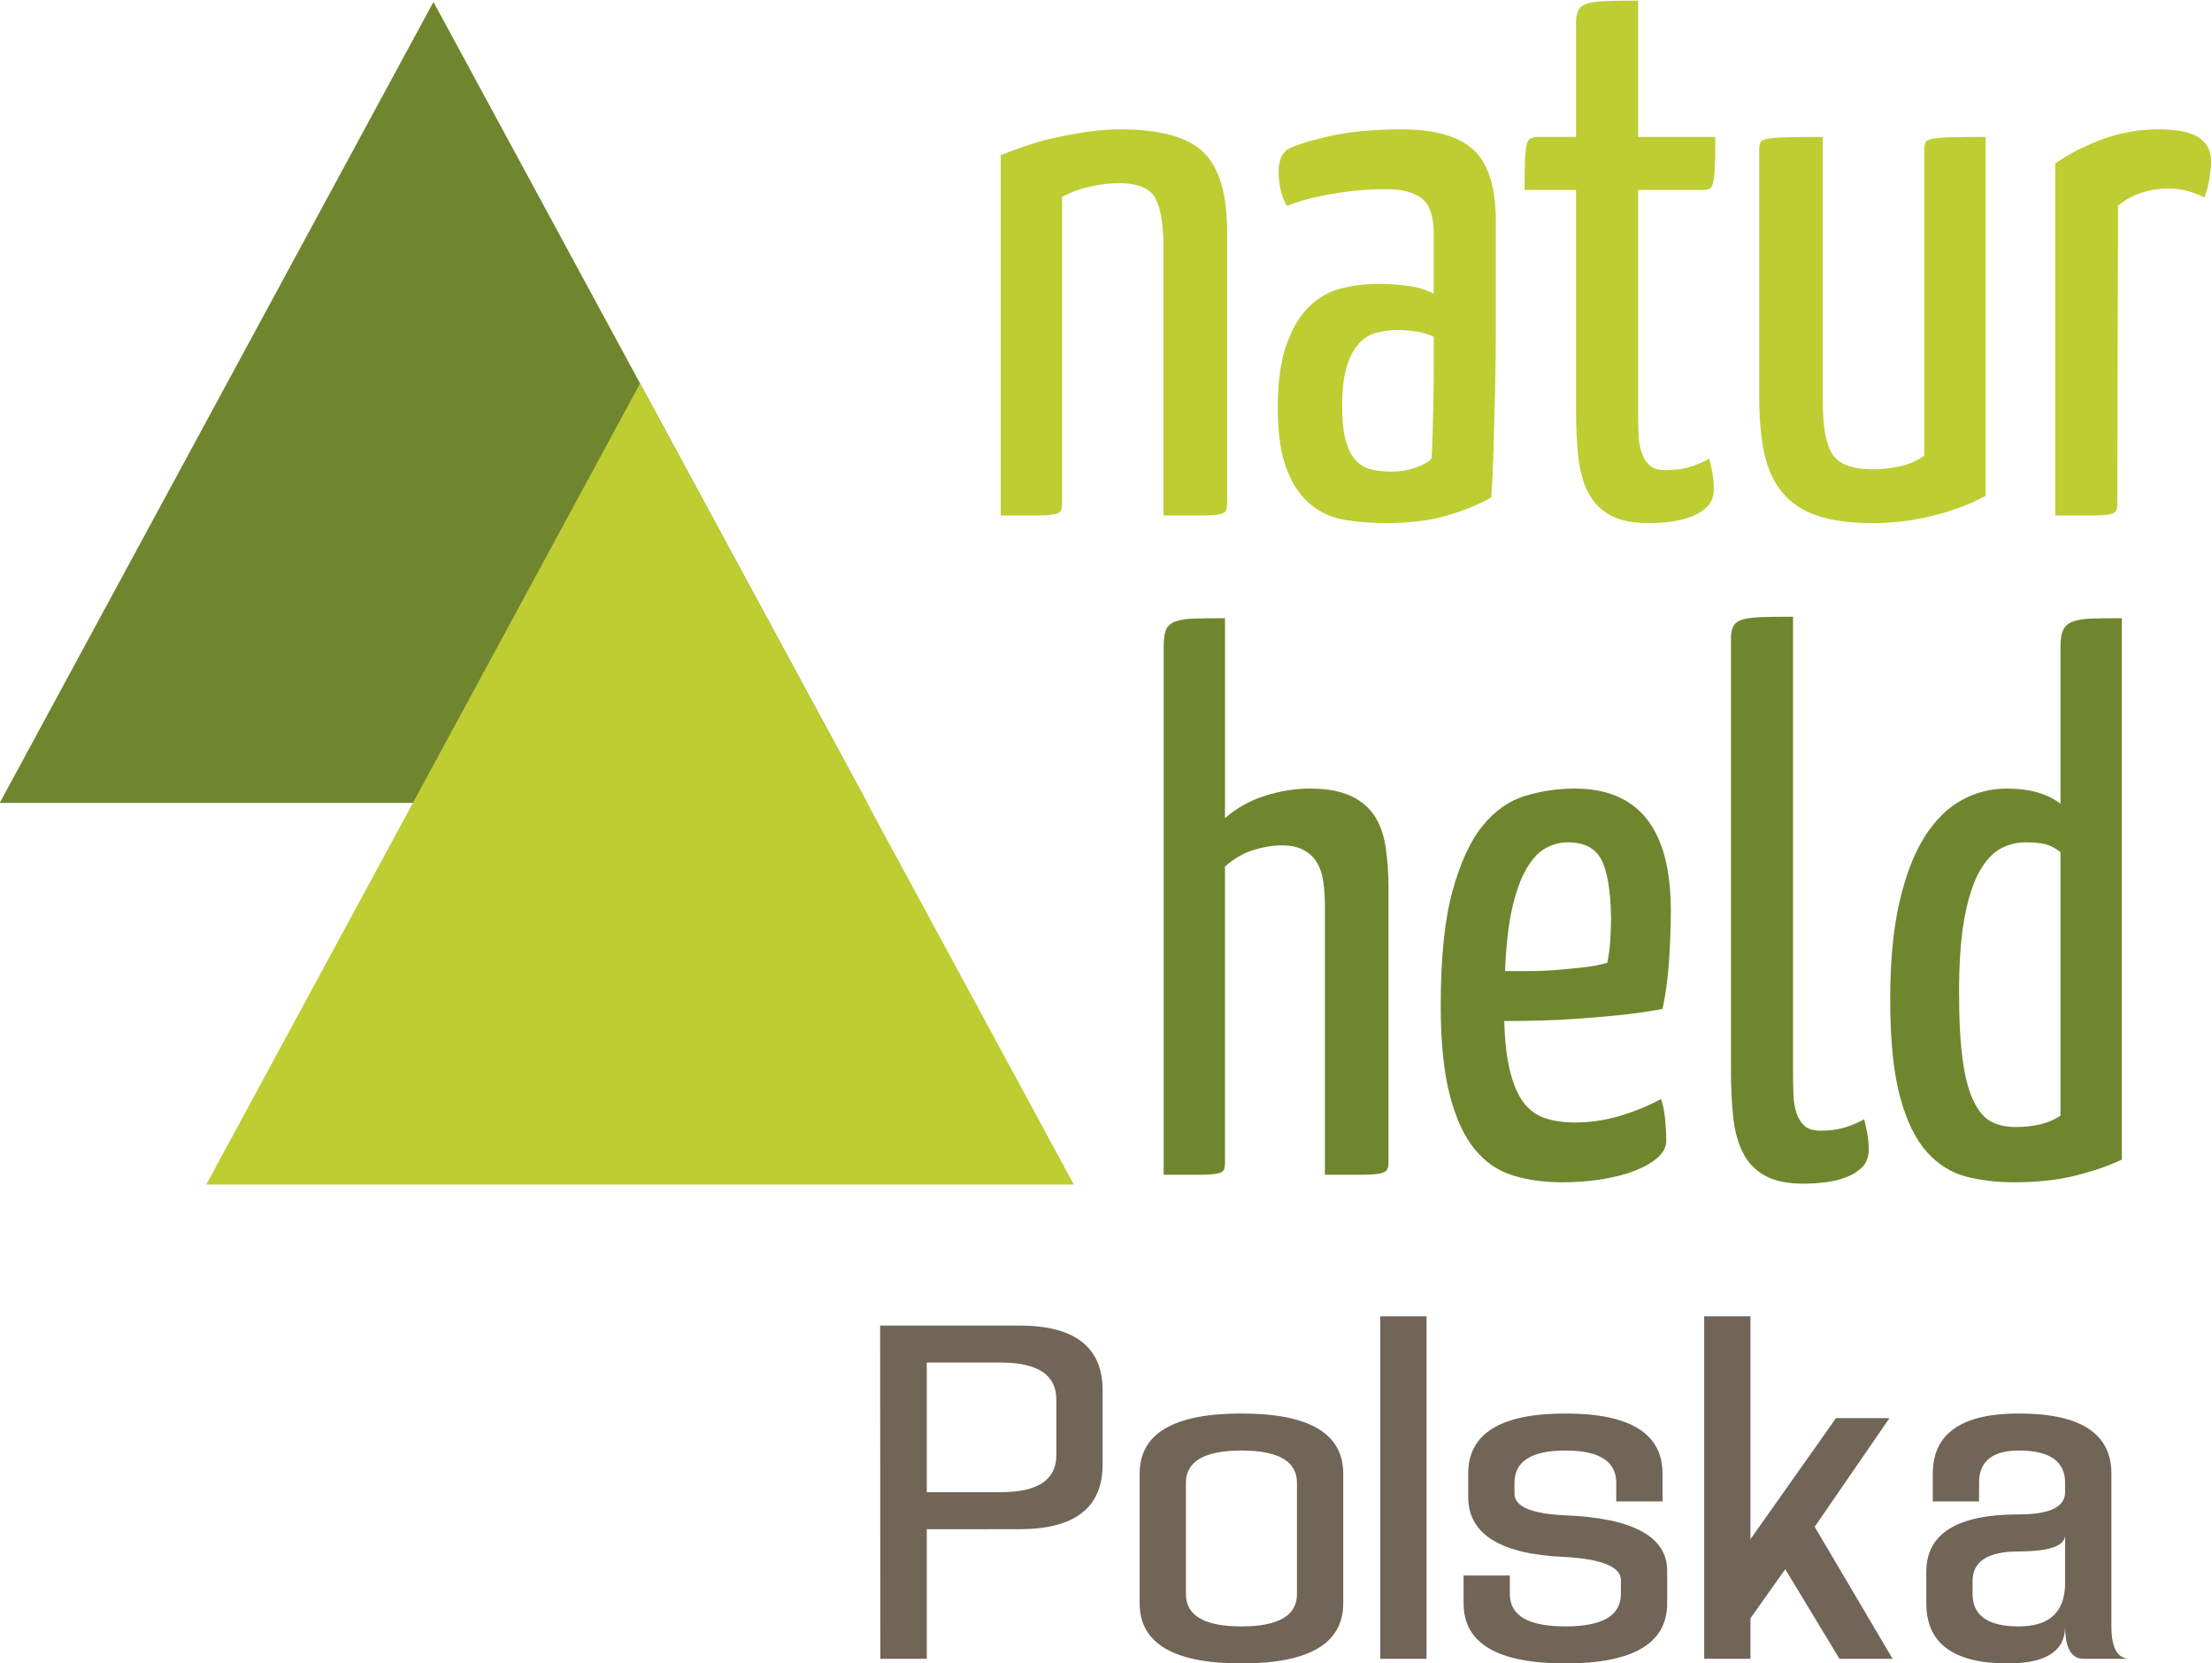
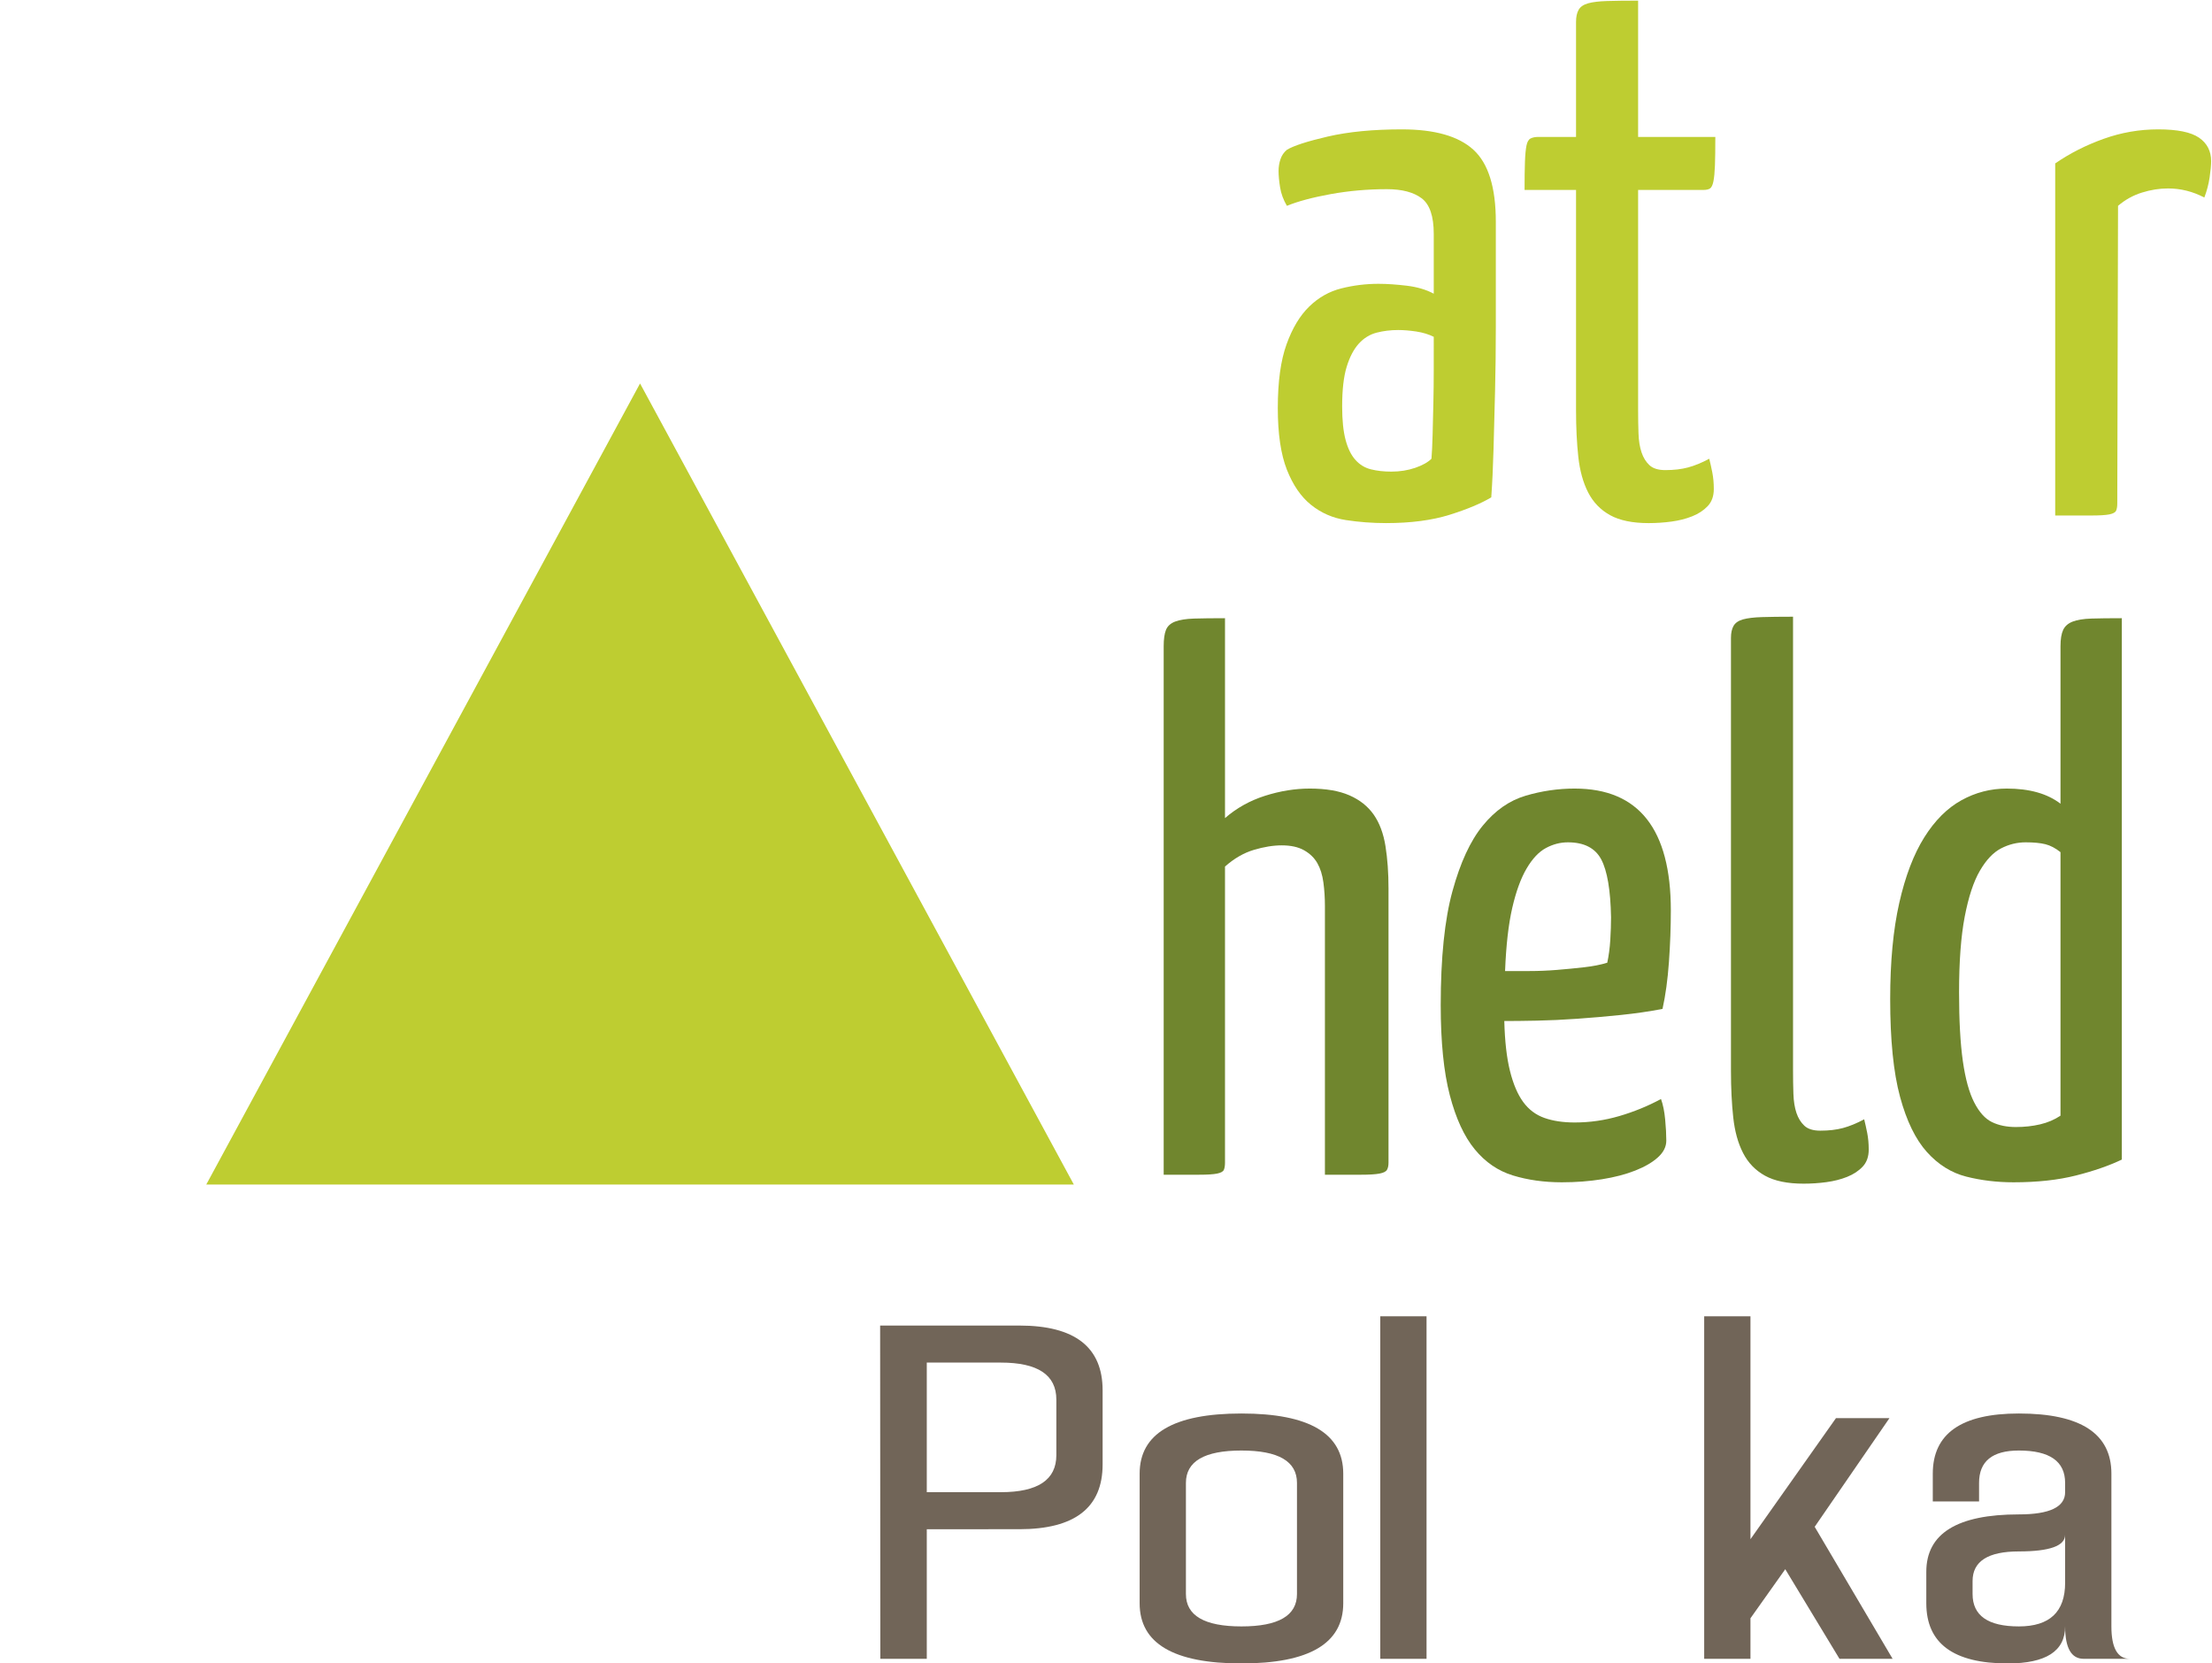
<svg xmlns="http://www.w3.org/2000/svg" xmlns:ns1="http://sodipodi.sourceforge.net/DTD/sodipodi-0.dtd" xmlns:ns2="http://www.inkscape.org/namespaces/inkscape" version="1.1" id="svg18" width="378.123" height="284.235" viewBox="0 0 378.123 284.235" ns1:docname="logo_naturheld.svg" ns2:version="1.2.2 (b0a8486, 2022-12-01)">
  <defs id="defs22" />
  <ns1:namedview id="namedview20" pagecolor="#ffffff" bordercolor="#000000" borderopacity="0.25" ns2:showpageshadow="2" ns2:pageopacity="0.0" ns2:pagecheckerboard="0" ns2:deskcolor="#d1d1d1" showgrid="false" ns2:zoom="1.0441858" ns2:cx="167.11585" ns2:cy="39.265042" ns2:window-width="1920" ns2:window-height="995" ns2:window-x="0" ns2:window-y="0" ns2:window-maximized="1" ns2:current-layer="g26">
    <ns2:page x="0" y="0" id="page24" width="378.123" height="284.235" />
  </ns1:namedview>
  <g id="g26" ns2:groupmode="layer" ns2:label="Page 1" transform="matrix(1.333,0,0,-1.333,-207.789,435.901)">
    <path d="m 437.881,309.356 c -1.037,0.712 -2.784,1.066 -5.242,1.066 -2.396,0 -4.725,-0.403 -6.99,-1.213 -2.266,-0.81 -4.336,-1.859 -6.212,-3.153 v -45.138 h 4.562 c 1.1,0 1.893,0.044 2.378,0.142 0.486,0.098 0.777,0.26 0.874,0.488 0.097,0.224 0.146,0.533 0.146,0.92 l 0.097,38.151 c 0.905,0.778 1.925,1.343 3.057,1.697 1.132,0.354 2.248,0.533 3.35,0.533 1.617,0 3.17,-0.386 4.659,-1.164 0.323,0.843 0.549,1.701 0.679,2.572 0.129,0.875 0.195,1.571 0.195,2.088 0,1.294 -0.519,2.299 -1.553,3.011" style="fill:#becd31;fill-opacity:1;fill-rule:nonzero;stroke:none" id="path28" />
-     <path d="m 403.662,309.209 c -0.485,-0.097 -0.776,-0.26 -0.873,-0.484 -0.098,-0.228 -0.146,-0.533 -0.146,-0.924 v -39.217 c -1.036,-0.712 -2.152,-1.18 -3.349,-1.408 -1.198,-0.228 -2.249,-0.338 -3.154,-0.338 -2.655,0 -4.402,0.631 -5.243,1.892 -0.842,1.262 -1.262,3.479 -1.262,6.649 v 34.074 c -2.071,0 -3.656,-0.016 -4.756,-0.048 -1.101,-0.033 -1.893,-0.098 -2.378,-0.196 -0.486,-0.097 -0.777,-0.26 -0.874,-0.484 -0.097,-0.228 -0.146,-0.533 -0.146,-0.924 v -31.742 c 0,-2.719 0.21,-5.083 0.632,-7.085 0.42,-2.006 1.18,-3.69 2.281,-5.049 1.1,-1.359 2.587,-2.365 4.465,-3.007 1.876,-0.647 4.271,-0.973 7.183,-0.973 2.653,0 5.257,0.326 7.814,0.973 2.557,0.642 4.772,1.485 6.65,2.522 v 46.013 c -1.942,0 -3.446,-0.016 -4.514,-0.048 -1.068,-0.033 -1.844,-0.098 -2.33,-0.196" style="fill:#becd31;fill-opacity:1;fill-rule:nonzero;stroke:none" id="path30" />
    <path d="m 365.95,326.926 c -1.618,0 -2.945,-0.016 -3.98,-0.049 -1.035,-0.032 -1.844,-0.13 -2.427,-0.293 -0.582,-0.163 -0.987,-0.435 -1.213,-0.822 -0.227,-0.39 -0.34,-0.907 -0.34,-1.554 v -14.755 h -4.853 c -0.389,0 -0.713,-0.065 -0.971,-0.195 -0.26,-0.13 -0.437,-0.435 -0.534,-0.924 -0.097,-0.484 -0.162,-1.18 -0.194,-2.087 -0.034,-0.907 -0.048,-2.104 -0.048,-3.589 h 6.6 v -28.247 c 0,-2.202 0.097,-4.192 0.291,-5.974 0.195,-1.778 0.615,-3.3 1.262,-4.561 0.647,-1.262 1.586,-2.234 2.815,-2.914 1.229,-0.679 2.879,-1.017 4.951,-1.017 0.971,0 1.942,0.065 2.912,0.195 0.971,0.131 1.86,0.354 2.67,0.68 0.808,0.321 1.471,0.761 1.99,1.31 0.517,0.549 0.776,1.278 0.776,2.185 0,0.773 -0.065,1.485 -0.194,2.132 -0.13,0.647 -0.259,1.229 -0.388,1.75 -0.971,-0.521 -1.878,-0.891 -2.718,-1.115 -0.842,-0.228 -1.812,-0.342 -2.912,-0.342 -0.907,0 -1.587,0.208 -2.039,0.631 -0.454,0.419 -0.793,0.973 -1.019,1.652 -0.227,0.68 -0.357,1.485 -0.388,2.425 -0.034,0.936 -0.049,1.925 -0.049,2.963 v 28.247 h 8.348 c 0.389,0 0.68,0.061 0.874,0.191 0.194,0.13 0.34,0.44 0.437,0.924 0.097,0.484 0.161,1.164 0.194,2.039 0.032,0.874 0.048,2.087 0.048,3.641 h -9.901 z" style="fill:#becd31;fill-opacity:1;fill-rule:nonzero;stroke:none" id="path32" />
    <path d="m 339.742,279.652 c 0,-1.49 -0.017,-2.946 -0.049,-4.371 -0.033,-1.424 -0.065,-2.767 -0.097,-4.028 -0.034,-1.261 -0.082,-2.279 -0.146,-3.056 -0.453,-0.456 -1.149,-0.842 -2.087,-1.168 -0.938,-0.321 -1.958,-0.484 -3.058,-0.484 -0.97,0 -1.844,0.098 -2.621,0.293 -0.776,0.191 -1.44,0.598 -1.989,1.213 -0.551,0.614 -0.971,1.473 -1.262,2.571 -0.291,1.099 -0.437,2.527 -0.437,4.273 0,2.136 0.194,3.833 0.582,5.094 0.389,1.262 0.906,2.25 1.553,2.963 0.647,0.712 1.408,1.18 2.282,1.407 0.874,0.224 1.796,0.338 2.767,0.338 0.71,0 1.487,-0.065 2.329,-0.191 0.84,-0.13 1.585,-0.358 2.233,-0.68 z m -4.078,30.77 c -3.688,0 -6.859,-0.305 -9.513,-0.92 -2.654,-0.618 -4.401,-1.184 -5.242,-1.701 -0.388,-0.325 -0.664,-0.728 -0.825,-1.212 -0.162,-0.485 -0.242,-0.989 -0.242,-1.506 0,-0.582 0.064,-1.278 0.194,-2.087 0.129,-0.81 0.42,-1.599 0.873,-2.377 1.423,0.582 3.301,1.083 5.631,1.506 2.329,0.419 4.723,0.631 7.183,0.631 1.941,0 3.43,-0.391 4.466,-1.168 1.034,-0.777 1.553,-2.295 1.553,-4.562 v -7.67 c -0.971,0.521 -2.121,0.859 -3.446,1.022 -1.328,0.158 -2.541,0.244 -3.64,0.244 -1.619,0 -3.204,-0.196 -4.758,-0.586 -1.552,-0.387 -2.928,-1.164 -4.124,-2.328 -1.199,-1.163 -2.17,-2.783 -2.913,-4.854 -0.745,-2.071 -1.117,-4.789 -1.117,-8.155 0,-3.3 0.389,-5.936 1.165,-7.91 0.778,-1.973 1.812,-3.479 3.107,-4.512 1.294,-1.038 2.782,-1.685 4.465,-1.945 1.682,-0.257 3.397,-0.387 5.145,-0.387 3.17,0 5.888,0.358 8.154,1.066 2.265,0.712 4.044,1.457 5.339,2.234 0.129,1.811 0.226,3.882 0.291,6.214 0.064,2.331 0.129,4.805 0.194,7.426 0.064,2.62 0.098,5.338 0.098,8.154 v 13.542 c 0,4.398 -0.956,7.475 -2.864,9.22 -1.91,1.75 -4.968,2.621 -9.174,2.621" style="fill:#becd31;fill-opacity:1;fill-rule:nonzero;stroke:none" id="path34" />
-     <path d="m 299.555,310.422 c -1.295,0 -2.638,-0.098 -4.029,-0.289 -1.392,-0.195 -2.766,-0.44 -4.125,-0.728 -1.359,-0.293 -2.655,-0.647 -3.883,-1.071 -1.23,-0.419 -2.33,-0.822 -3.301,-1.212 v -46.204 h 4.466 c 1.034,0 1.811,0.044 2.329,0.142 0.518,0.098 0.826,0.26 0.923,0.488 0.097,0.224 0.145,0.533 0.145,0.92 v 39.315 c 1.1,0.582 2.313,1.021 3.64,1.31 1.326,0.293 2.508,0.436 3.544,0.436 2.458,0 4.043,-0.631 4.756,-1.892 0.711,-1.262 1.068,-3.447 1.068,-6.552 v -34.167 h 4.659 c 1.1,0 1.909,0.044 2.427,0.142 0.517,0.098 0.825,0.26 0.922,0.488 0.097,0.224 0.146,0.533 0.146,0.92 v 34.949 c 0,4.72 -1.005,8.069 -3.009,10.047 -2.006,1.973 -5.567,2.958 -10.678,2.958" style="fill:#becd31;fill-opacity:1;fill-rule:nonzero;stroke:none" id="path36" />
    <path d="m 420.116,183.976 c -0.776,-0.52 -1.65,-0.891 -2.621,-1.117 -0.97,-0.227 -2.006,-0.34 -3.106,-0.34 -1.164,0 -2.184,0.209 -3.057,0.631 -0.874,0.42 -1.636,1.262 -2.282,2.524 -0.648,1.262 -1.133,3.025 -1.456,5.291 -0.324,2.264 -0.486,5.208 -0.486,8.833 0,3.947 0.244,7.184 0.728,9.707 0.486,2.524 1.132,4.481 1.943,5.873 0.808,1.391 1.713,2.345 2.717,2.864 1.003,0.518 2.054,0.776 3.155,0.776 1.034,0 1.876,-0.081 2.524,-0.242 0.646,-0.162 1.294,-0.502 1.941,-1.019 z m 3.932,63.728 c -1.004,-0.034 -1.796,-0.163 -2.378,-0.389 -0.583,-0.227 -0.988,-0.583 -1.214,-1.067 -0.227,-0.486 -0.34,-1.182 -0.34,-2.088 v -20.191 c -1.683,1.294 -3.98,1.942 -6.891,1.942 -2.073,0 -4.014,-0.502 -5.825,-1.505 -1.813,-1.004 -3.398,-2.589 -4.757,-4.756 -1.358,-2.169 -2.427,-4.968 -3.203,-8.397 -0.777,-3.431 -1.165,-7.54 -1.165,-12.328 0,-5.242 0.42,-9.416 1.262,-12.523 0.84,-3.106 1.99,-5.469 3.446,-7.086 1.456,-1.619 3.138,-2.67 5.048,-3.155 1.908,-0.485 3.931,-0.728 6.067,-0.728 3.041,0 5.71,0.291 8.009,0.874 2.296,0.582 4.254,1.262 5.872,2.038 v 69.407 c -1.618,0 -2.928,-0.017 -3.931,-0.048" style="fill:#70862e;fill-opacity:1;fill-rule:nonzero;stroke:none" id="path38" />
    <path d="m 395.523,179.626 c 0,0.776 -0.065,1.487 -0.194,2.135 -0.13,0.647 -0.259,1.229 -0.388,1.748 -0.971,-0.519 -1.878,-0.891 -2.718,-1.117 -0.842,-0.227 -1.813,-0.339 -2.913,-0.339 -0.906,0 -1.586,0.209 -2.038,0.631 -0.454,0.42 -0.793,0.97 -1.02,1.65 -0.227,0.679 -0.356,1.488 -0.388,2.427 -0.033,0.937 -0.048,1.924 -0.048,2.96 v 58.222 c -1.618,0 -2.945,-0.017 -3.98,-0.049 -1.036,-0.033 -1.845,-0.13 -2.427,-0.291 -0.582,-0.163 -0.987,-0.437 -1.213,-0.825 -0.228,-0.389 -0.34,-0.907 -0.34,-1.553 v -55.504 c 0,-2.201 0.098,-4.191 0.292,-5.97 0.193,-1.781 0.614,-3.3 1.261,-4.562 0.646,-1.262 1.585,-2.232 2.815,-2.912 1.229,-0.68 2.879,-1.019 4.951,-1.019 0.97,0 1.942,0.064 2.913,0.194 0.97,0.13 1.859,0.356 2.669,0.679 0.808,0.323 1.471,0.76 1.99,1.311 0.517,0.548 0.776,1.276 0.776,2.184" style="fill:#70862e;fill-opacity:1;fill-rule:nonzero;stroke:none" id="path40" />
    <path d="m 362.382,206.496 c -0.065,-1.035 -0.194,-2.007 -0.388,-2.912 -0.842,-0.26 -1.829,-0.454 -2.961,-0.582 -1.133,-0.13 -2.298,-0.243 -3.494,-0.34 -1.199,-0.097 -2.379,-0.146 -3.544,-0.146 h -3.106 c 0.129,3.301 0.437,6.002 0.923,8.106 0.485,2.102 1.099,3.786 1.844,5.048 0.743,1.261 1.568,2.135 2.475,2.62 0.906,0.486 1.844,0.728 2.815,0.728 2.071,0 3.495,-0.728 4.271,-2.183 0.777,-1.457 1.197,-3.932 1.262,-7.426 0,-0.907 -0.033,-1.879 -0.097,-2.913 m -4.562,19.415 c -2.136,0 -4.24,-0.308 -6.31,-0.922 -2.072,-0.616 -3.899,-1.893 -5.484,-3.835 -1.587,-1.941 -2.881,-4.741 -3.883,-8.397 -1.004,-3.656 -1.505,-8.527 -1.505,-14.609 0,-4.725 0.388,-8.575 1.165,-11.551 0.777,-2.978 1.844,-5.291 3.203,-6.941 1.359,-1.65 2.993,-2.767 4.902,-3.349 1.909,-0.583 3.996,-0.874 6.261,-0.874 1.812,0 3.527,0.131 5.145,0.389 1.617,0.258 3.041,0.63 4.272,1.116 1.228,0.485 2.199,1.051 2.912,1.699 0.711,0.645 1.068,1.359 1.068,2.135 0,0.777 -0.049,1.682 -0.146,2.718 -0.097,1.035 -0.276,1.909 -0.534,2.621 -1.683,-0.907 -3.462,-1.635 -5.339,-2.184 -1.877,-0.551 -3.786,-0.825 -5.727,-0.825 -1.489,0 -2.783,0.194 -3.883,0.582 -1.101,0.388 -2.006,1.068 -2.718,2.039 -0.713,0.97 -1.279,2.296 -1.699,3.98 -0.421,1.682 -0.664,3.817 -0.728,6.407 1.165,0 2.556,0.015 4.174,0.048 1.617,0.032 3.349,0.112 5.194,0.243 1.844,0.129 3.704,0.291 5.581,0.485 1.877,0.194 3.656,0.452 5.339,0.777 0.388,1.747 0.663,3.752 0.825,6.018 0.161,2.264 0.243,4.465 0.243,6.601 0,10.419 -4.11,15.629 -12.328,15.629" style="fill:#70862e;fill-opacity:1;fill-rule:nonzero;stroke:none" id="path42" />
    <path d="m 332.048,222.562 c -0.745,1.067 -1.781,1.893 -3.106,2.475 -1.327,0.582 -3.026,0.874 -5.097,0.874 -1.877,0 -3.786,-0.308 -5.727,-0.922 -1.941,-0.616 -3.656,-1.571 -5.145,-2.864 v 25.627 c -1.618,0 -2.945,-0.017 -3.98,-0.048 -1.036,-0.034 -1.844,-0.163 -2.427,-0.389 -0.582,-0.227 -0.97,-0.583 -1.164,-1.067 -0.194,-0.486 -0.292,-1.182 -0.292,-2.088 v -67.756 h 4.514 c 1.068,0 1.845,0.048 2.331,0.146 0.484,0.096 0.776,0.257 0.873,0.485 0.097,0.226 0.145,0.534 0.145,0.922 v 37.955 c 1.165,1.035 2.394,1.747 3.689,2.136 1.294,0.388 2.491,0.582 3.591,0.582 1.165,0 2.12,-0.21 2.864,-0.631 0.744,-0.421 1.311,-0.97 1.699,-1.65 0.388,-0.679 0.646,-1.505 0.776,-2.476 0.13,-0.97 0.195,-1.974 0.195,-3.009 v -34.46 h 4.563 c 1.099,0 1.907,0.048 2.426,0.146 0.518,0.096 0.84,0.257 0.97,0.485 0.13,0.226 0.195,0.534 0.195,0.922 v 35.14 c 0,2.005 -0.131,3.818 -0.389,5.436 -0.258,1.617 -0.761,2.961 -1.504,4.029" style="fill:#70862e;fill-opacity:1;fill-rule:nonzero;stroke:none" id="path44" />
-     <path d="M 211.467,326.763 155.842,224.069 h 111.252 z" style="fill:#70862e;fill-opacity:1;fill-rule:nonzero;stroke:none" id="path46" />
    <path d="M 237.959,277.845 182.334,175.149 h 111.252 z" style="fill:#becd31;fill-opacity:1;fill-rule:nonzero;stroke:none" id="path48" />
    <path d="m 268.748,157.068 h 17.85 c 7.121,0 10.681,-2.769 10.681,-8.308 v -9.494 c 0,-5.538 -3.56,-8.308 -10.681,-8.308 H 274.73 v -16.615 h -5.958 z m 15.476,-21.362 c 4.748,0 7.121,1.582 7.121,4.747 v 7.121 c 0,3.165 -2.373,4.747 -7.121,4.747 h -9.494 v -16.615 z" style="fill:#716558;fill-opacity:1;fill-rule:nonzero;stroke:none" id="path50" />
    <path d="m 322.203,136.892 c 0,2.77 -2.374,4.154 -7.121,4.154 -4.747,0 -7.121,-1.384 -7.121,-4.154 v -14.241 c 0,-2.77 2.374,-4.154 7.121,-4.154 4.747,0 7.121,1.384 7.121,4.154 z m 5.934,-15.428 c 0,-5.143 -4.352,-7.714 -13.055,-7.714 -8.704,0 -13.055,2.571 -13.055,7.714 v 16.615 c 0,5.143 4.351,7.714 13.055,7.714 8.703,0 13.055,-2.571 13.055,-7.714 z" style="fill:#716558;fill-opacity:1;fill-rule:nonzero;stroke:none" id="path52" />
    <path d="m 332.884,114.343 h 5.934 v 43.912 h -5.934 z" style="fill:#716558;fill-opacity:1;fill-rule:nonzero;stroke:none" id="path54" />
-     <path d="m 350.093,135.516 v 1.376 c 0,2.77 2.176,4.154 6.528,4.154 4.352,0 6.527,-1.384 6.527,-4.154 v -2.373 h 5.934 v 3.56 c 0,5.143 -4.153,7.714 -12.461,7.714 -8.308,0 -12.462,-2.571 -12.462,-7.714 v -2.967 c 0,-4.81 4.154,-7.382 12.462,-7.714 4.747,-0.285 7.121,-1.274 7.121,-2.967 v -1.78 c 0,-2.77 -2.374,-4.154 -7.121,-4.154 -4.747,0 -7.121,1.384 -7.121,4.154 v 2.373 h -5.934 v -3.56 c 0,-5.143 4.352,-7.714 13.055,-7.714 8.703,0 13.055,2.571 13.055,7.714 v 4.154 c 0,4.383 -4.352,6.757 -13.055,7.121 -4.352,0.189 -6.528,1.115 -6.528,2.777 z" style="fill:#716558;fill-opacity:1;fill-rule:nonzero;stroke:none" id="path56" />
    <path d="m 374.423,114.343 v 43.912 h 5.934 v -28.578 l 10.967,15.523 h 6.859 l -9.589,-13.933 9.993,-16.924 h -6.812 l -6.955,11.488 -4.463,-6.29 v -5.198 z" style="fill:#716558;fill-opacity:1;fill-rule:nonzero;stroke:none" id="path58" />
    <path d="m 420.709,118.497 c 0,-3.165 -2.452,-4.747 -7.358,-4.747 -6.962,0 -10.444,2.571 -10.444,7.714 v 4.035 c 0,4.906 3.956,7.358 11.868,7.358 3.956,0 5.934,0.95 5.934,2.849 v 1.186 c 0,2.77 -1.978,4.154 -5.934,4.154 -3.402,0 -5.103,-1.384 -5.103,-4.154 v -2.373 h -5.934 v 3.56 c 0,5.143 3.679,7.714 11.037,7.714 7.912,0 11.868,-2.571 11.868,-7.714 v -19.582 c 0,-2.769 0.792,-4.154 2.374,-4.154 h -5.934 c -1.582,0 -2.374,1.385 -2.374,4.154 z m 0,11.749 c 0,-1.424 -1.978,-2.136 -5.934,-2.136 -3.956,0 -5.934,-1.266 -5.934,-3.798 v -1.661 c 0,-2.77 1.978,-4.154 5.934,-4.154 3.956,0 5.934,1.867 5.934,5.602 z" style="fill:#716558;fill-opacity:1;fill-rule:nonzero;stroke:none" id="path60" />
  </g>
</svg>